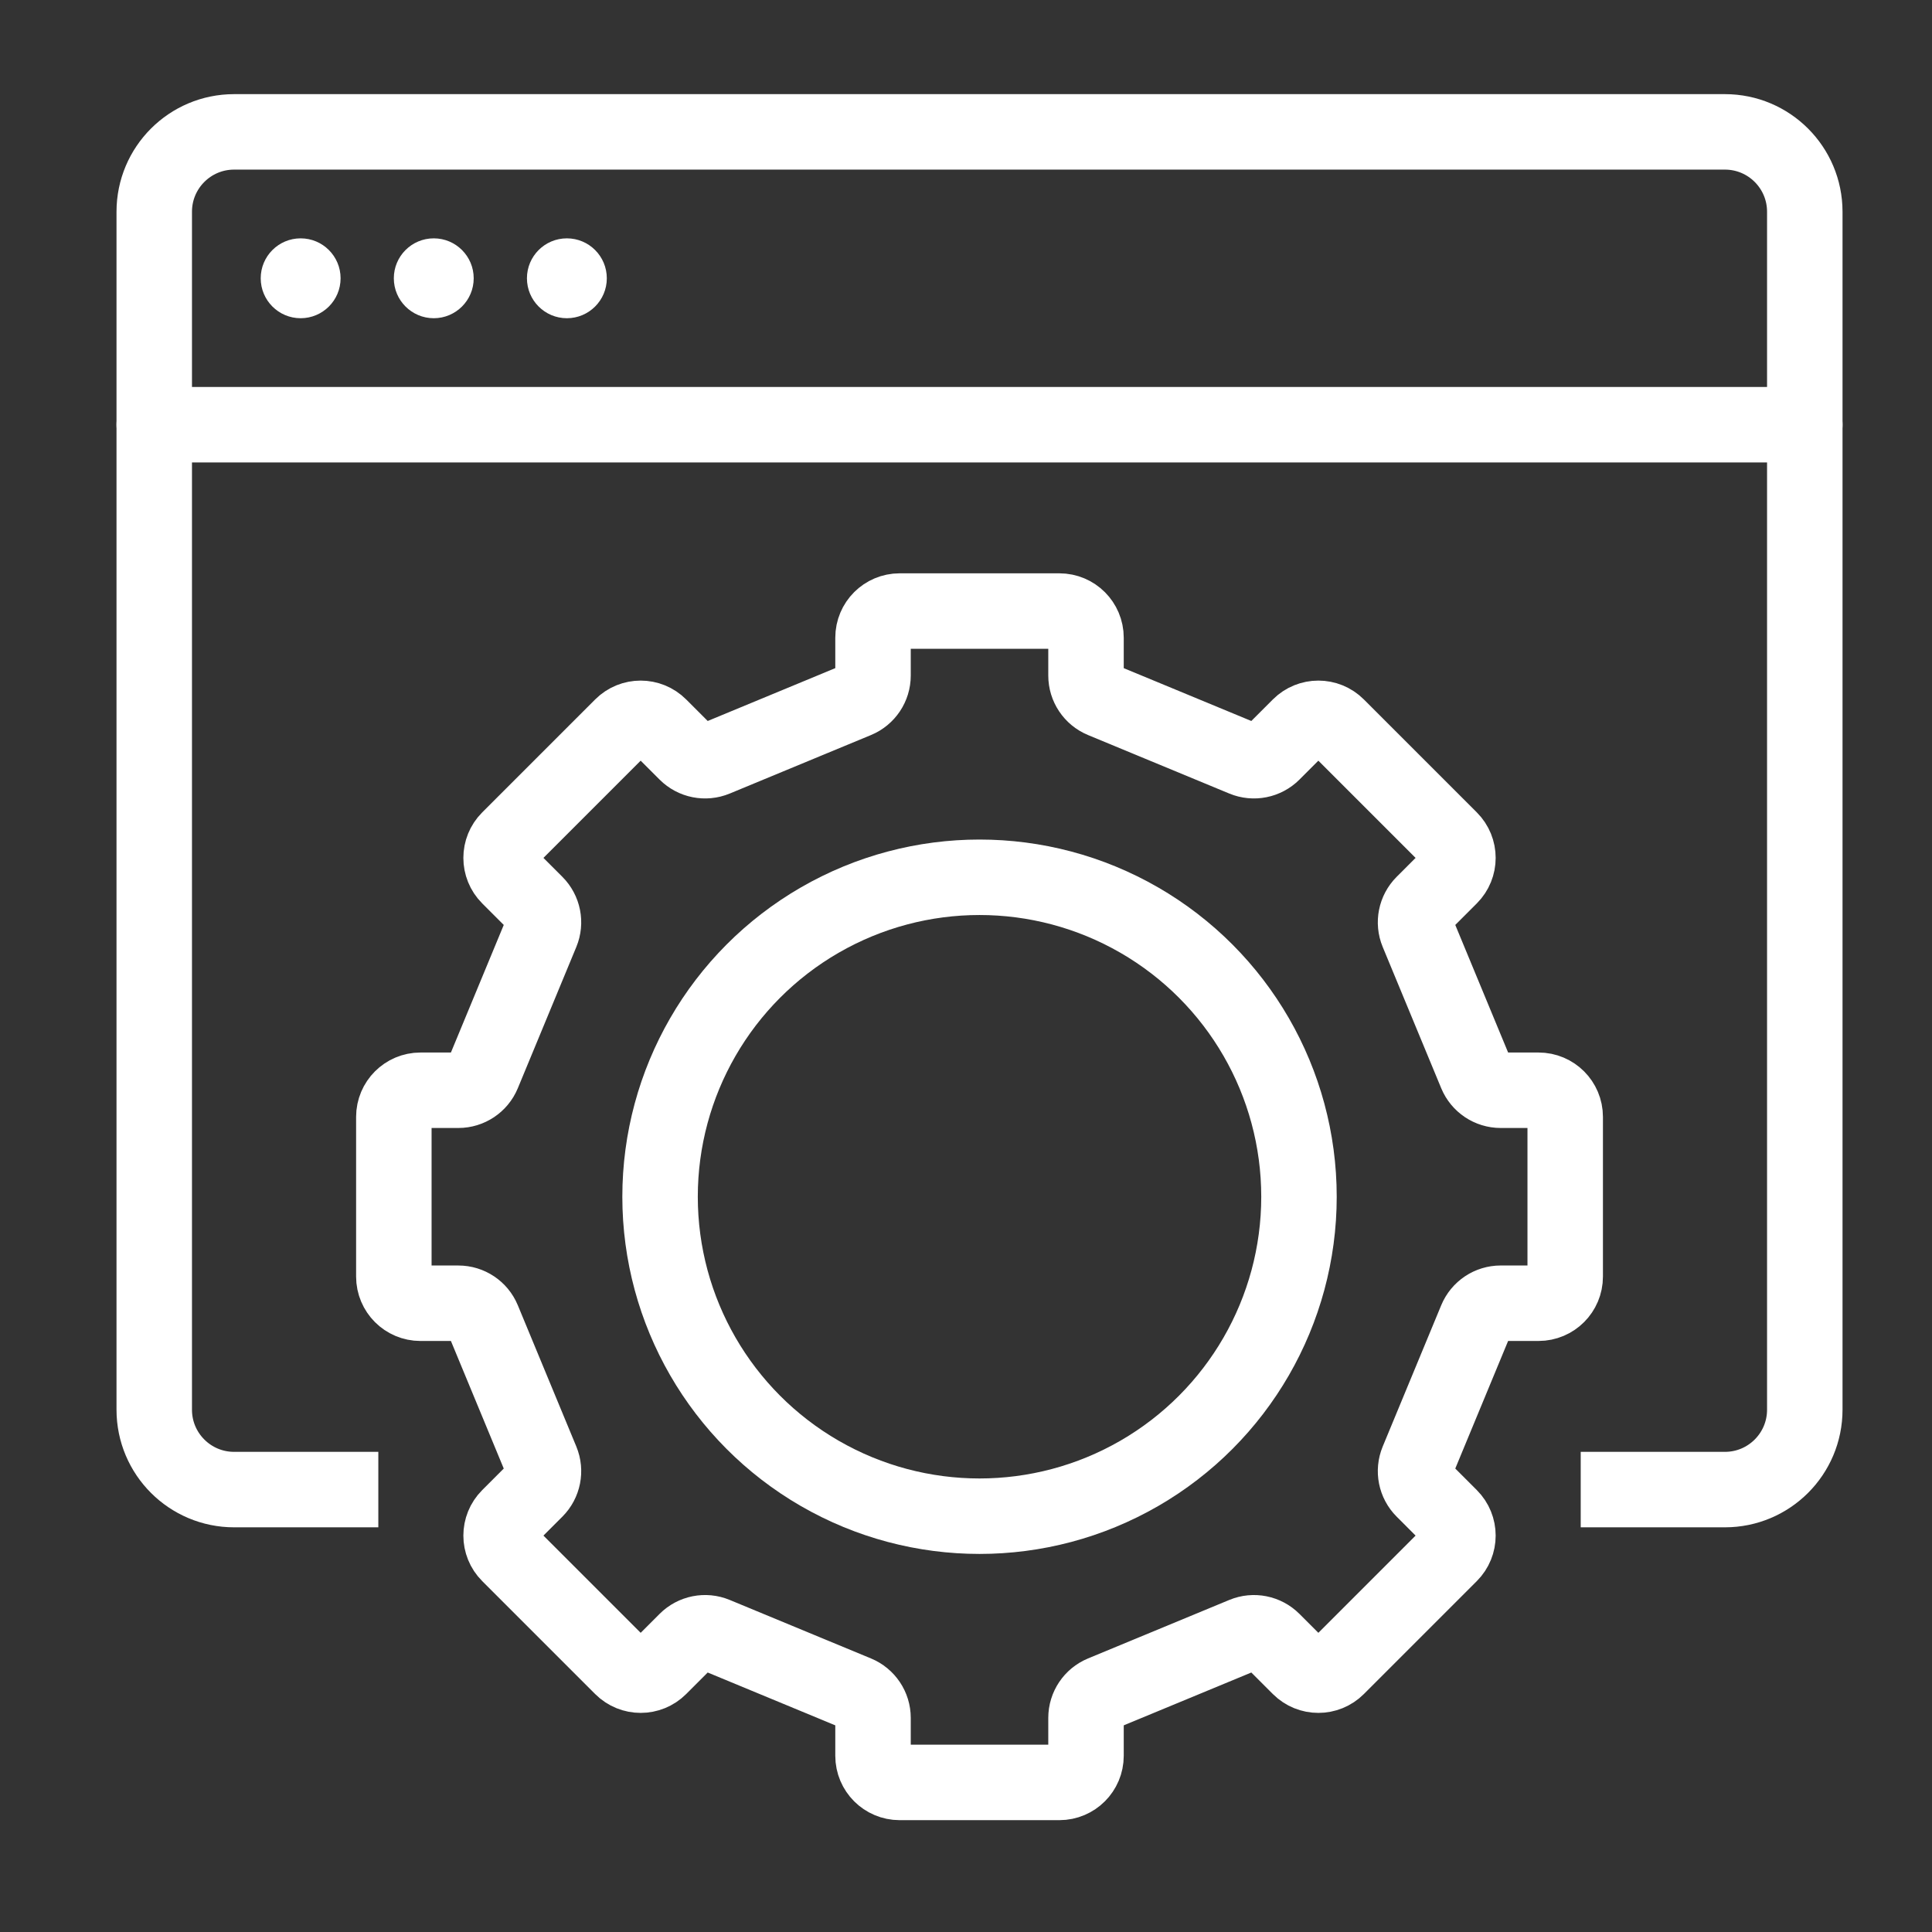
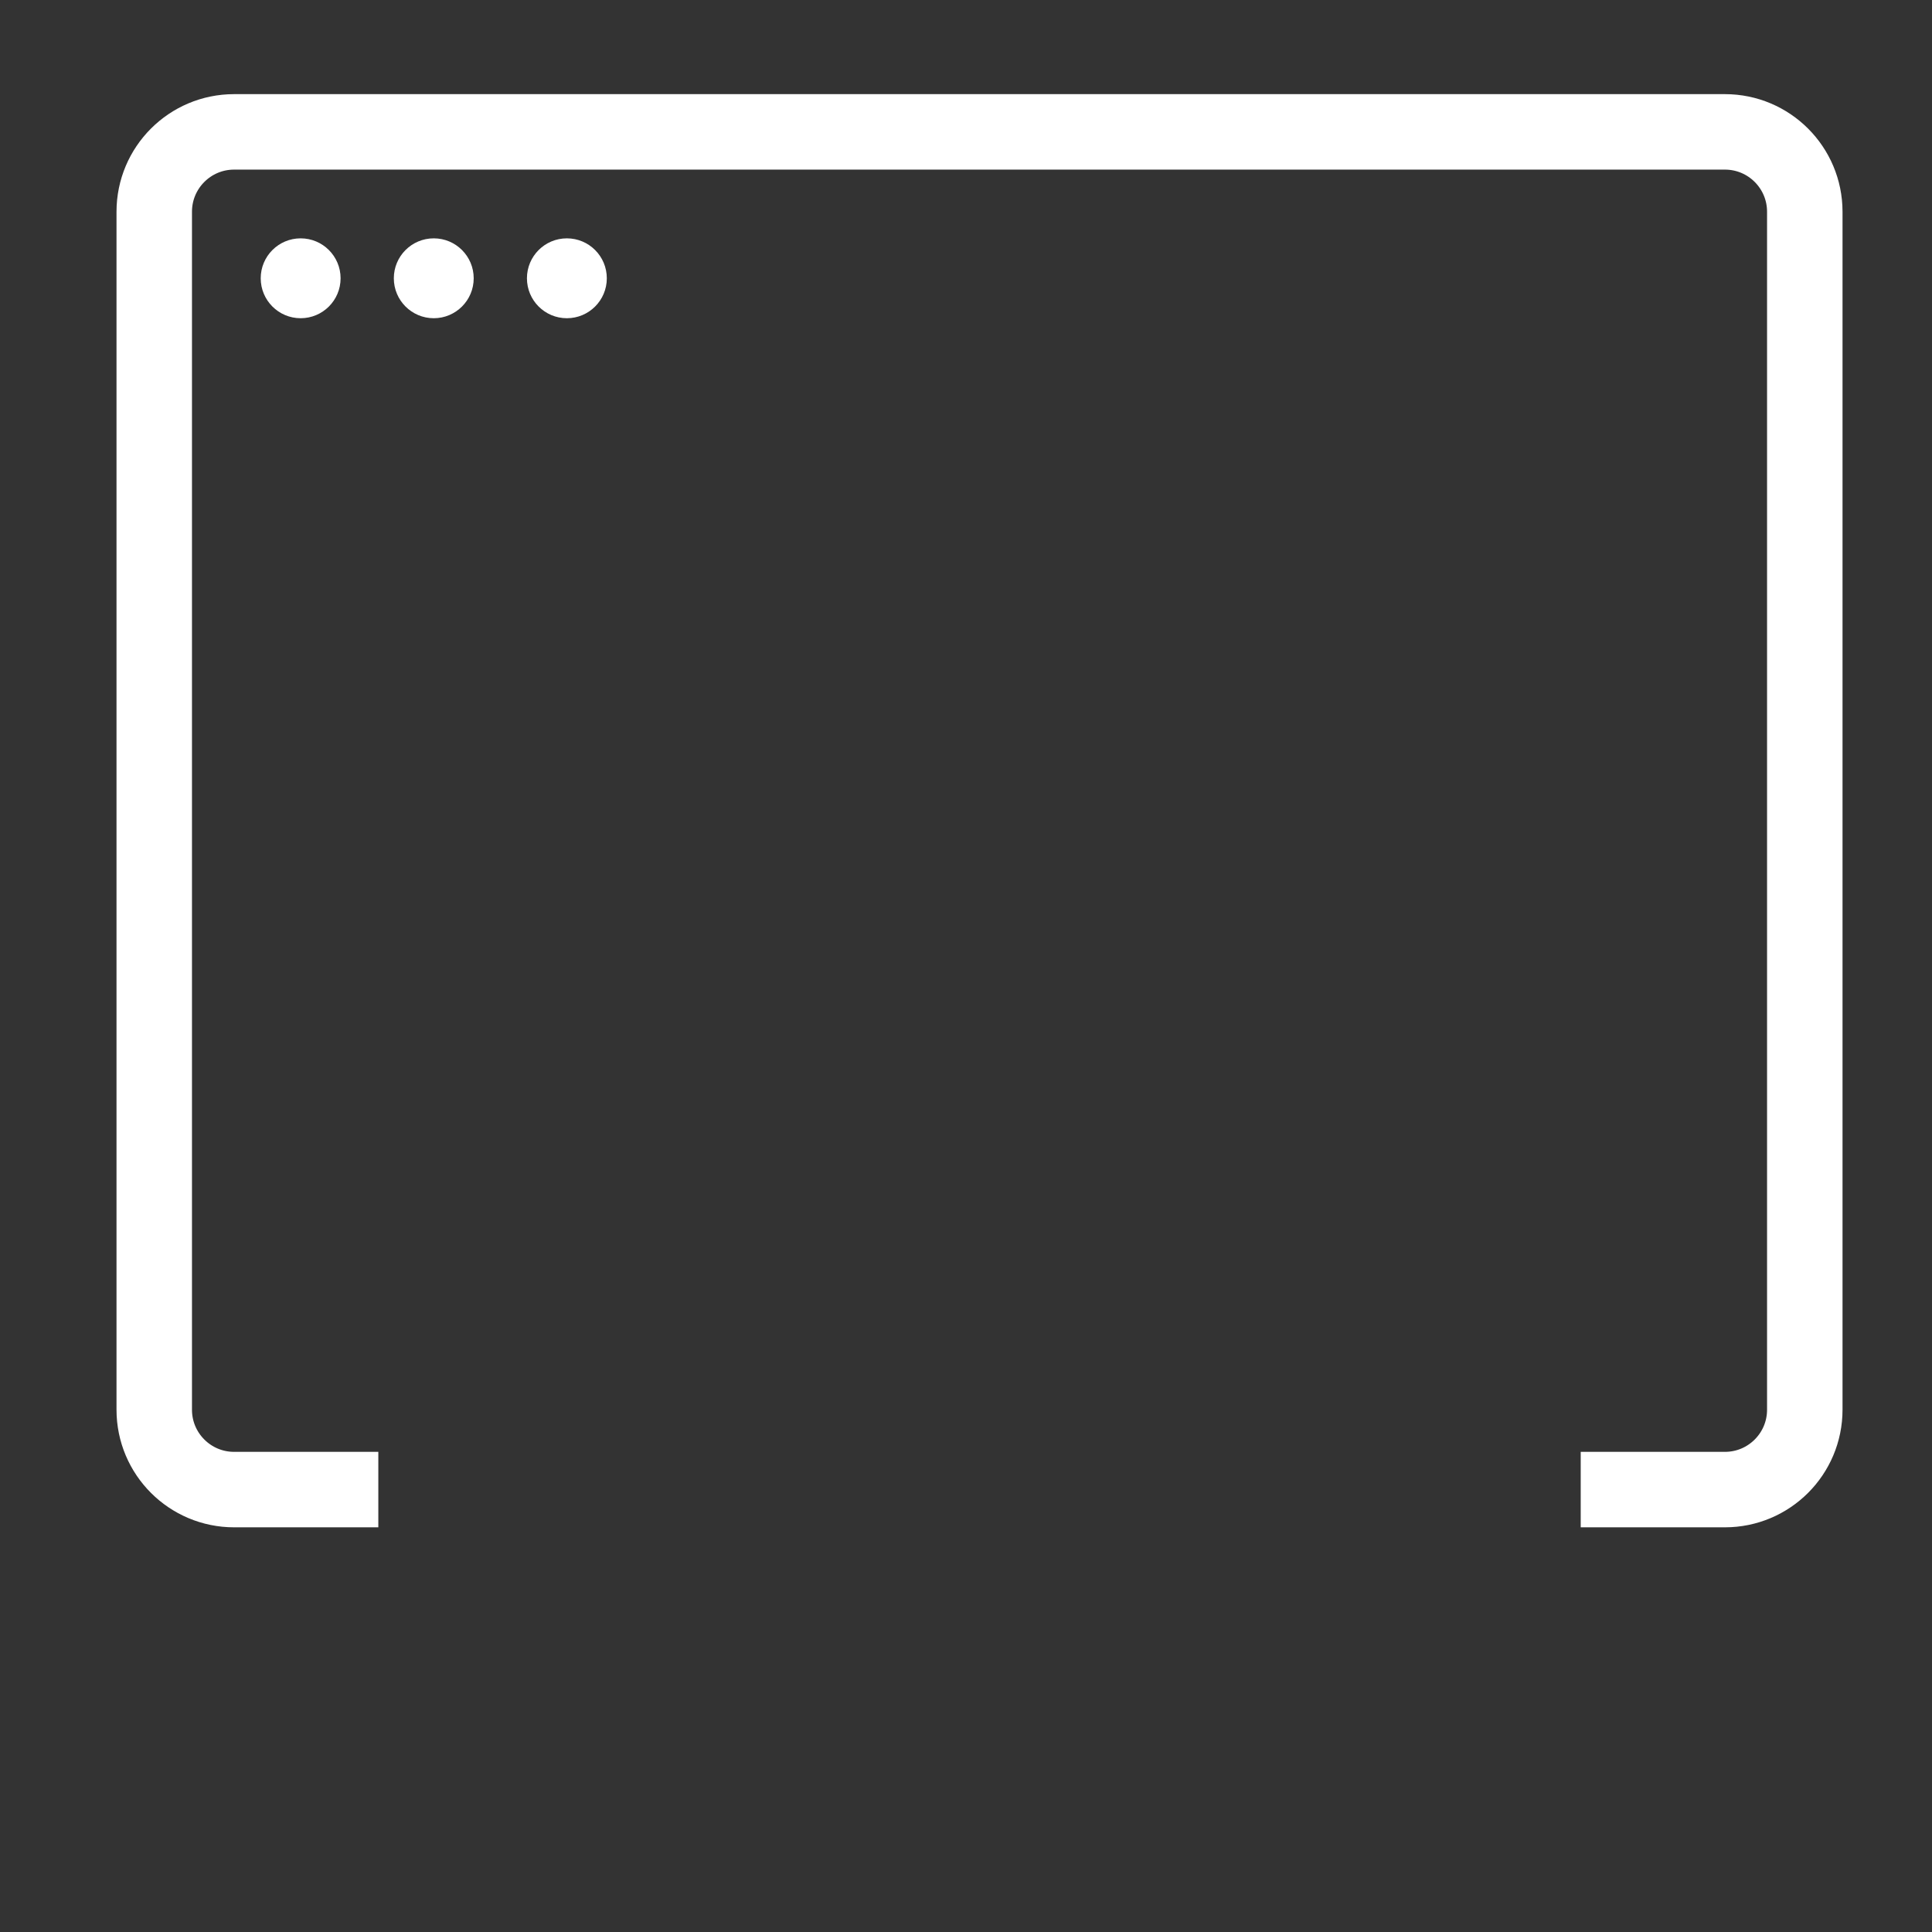
<svg xmlns="http://www.w3.org/2000/svg" version="1.1" id="Layer_1" x="0px" y="0px" width="128px" height="128px" viewBox="0 0 128 128" enable-background="new 0 0 128 128" xml:space="preserve">
  <rect x="0" y="0" width="128" height="128" fill="#333333" stroke="none" />
  <g>
    <path fill="none" stroke="#FFFFFF" stroke-width="5" stroke-linecap="square" stroke-linejoin="round" stroke-miterlimit="10" d="   M22.565,98.689H15.51c-2.922,0-5.291-2.369-5.291-5.291v-79.37c0-2.922,2.369-5.291,5.291-5.291h98.771   c2.922,0,5.291,2.369,5.291,5.291v79.37c0,2.922-2.369,5.291-5.291,5.291h-7.055" />
    <g>
      <circle fill="#FFFFFF" cx="19.919" cy="18.437" r="2.646" />
      <circle fill="#FFFFFF" cx="28.738" cy="18.437" r="2.646" />
      <circle fill="#FFFFFF" cx="37.557" cy="18.437" r="2.646" />
    </g>
-     <line fill="none" stroke="#FFFFFF" stroke-width="5" stroke-linecap="round" stroke-linejoin="round" stroke-miterlimit="10" x1="10.219" y1="28.138" x2="119.573" y2="28.138" />
-     <path fill="none" stroke="#FFFFFF" stroke-width="5" stroke-linecap="round" stroke-linejoin="round" stroke-miterlimit="10" d="   M97.795,71.143l-3.877-9.361c-0.273-0.659-0.122-1.418,0.382-1.922l1.775-1.775c0.689-0.689,0.689-1.805,0-2.494l-7.483-7.483   c-0.689-0.689-1.806-0.689-2.494,0l-1.775,1.775c-0.504,0.504-1.263,0.655-1.922,0.382l-9.361-3.877   c-0.659-0.273-1.089-0.916-1.089-1.63v-2.51c0-0.974-0.79-1.764-1.764-1.764H59.604c-0.974,0-1.764,0.79-1.764,1.764v2.51   c0,0.714-0.43,1.357-1.089,1.63l-9.361,3.877c-0.659,0.273-1.418,0.122-1.922-0.382l-1.775-1.775c-0.689-0.689-1.806-0.689-2.494,0   l-7.483,7.483c-0.689,0.689-0.689,1.805,0,2.494l1.775,1.775c0.504,0.504,0.655,1.263,0.382,1.922l-3.877,9.361   c-0.273,0.659-0.916,1.089-1.629,1.089h-2.51c-0.974,0-1.764,0.79-1.764,1.764v10.583c0,0.974,0.79,1.764,1.764,1.764h2.51   c0.713,0,1.357,0.43,1.629,1.089l3.877,9.361c0.273,0.659,0.122,1.418-0.382,1.922l-1.775,1.775c-0.689,0.689-0.689,1.806,0,2.494   l7.483,7.483c0.689,0.689,1.806,0.689,2.494,0l1.775-1.775c0.504-0.505,1.263-0.656,1.922-0.382l9.361,3.877   c0.659,0.273,1.089,0.916,1.089,1.629v2.51c0,0.974,0.79,1.764,1.764,1.764h10.583c0.974,0,1.764-0.79,1.764-1.764v-2.51   c0-0.713,0.43-1.357,1.089-1.629l9.361-3.877c0.659-0.273,1.418-0.122,1.922,0.382l1.775,1.775c0.689,0.689,1.806,0.689,2.494,0   l7.483-7.483c0.689-0.689,0.689-1.806,0-2.494L94.3,98.714c-0.504-0.504-0.655-1.263-0.382-1.922l3.877-9.361   c0.273-0.659,0.916-1.089,1.63-1.089h2.51c0.974,0,1.764-0.79,1.764-1.764V73.996c0-0.974-0.79-1.764-1.764-1.764h-2.51   C98.711,72.232,98.068,71.802,97.795,71.143z" />
-     <circle fill="none" stroke="#FFFFFF" stroke-width="5" stroke-linecap="round" stroke-linejoin="round" stroke-miterlimit="10" cx="64.896" cy="79.287" r="21.165" />
  </g>
</svg>